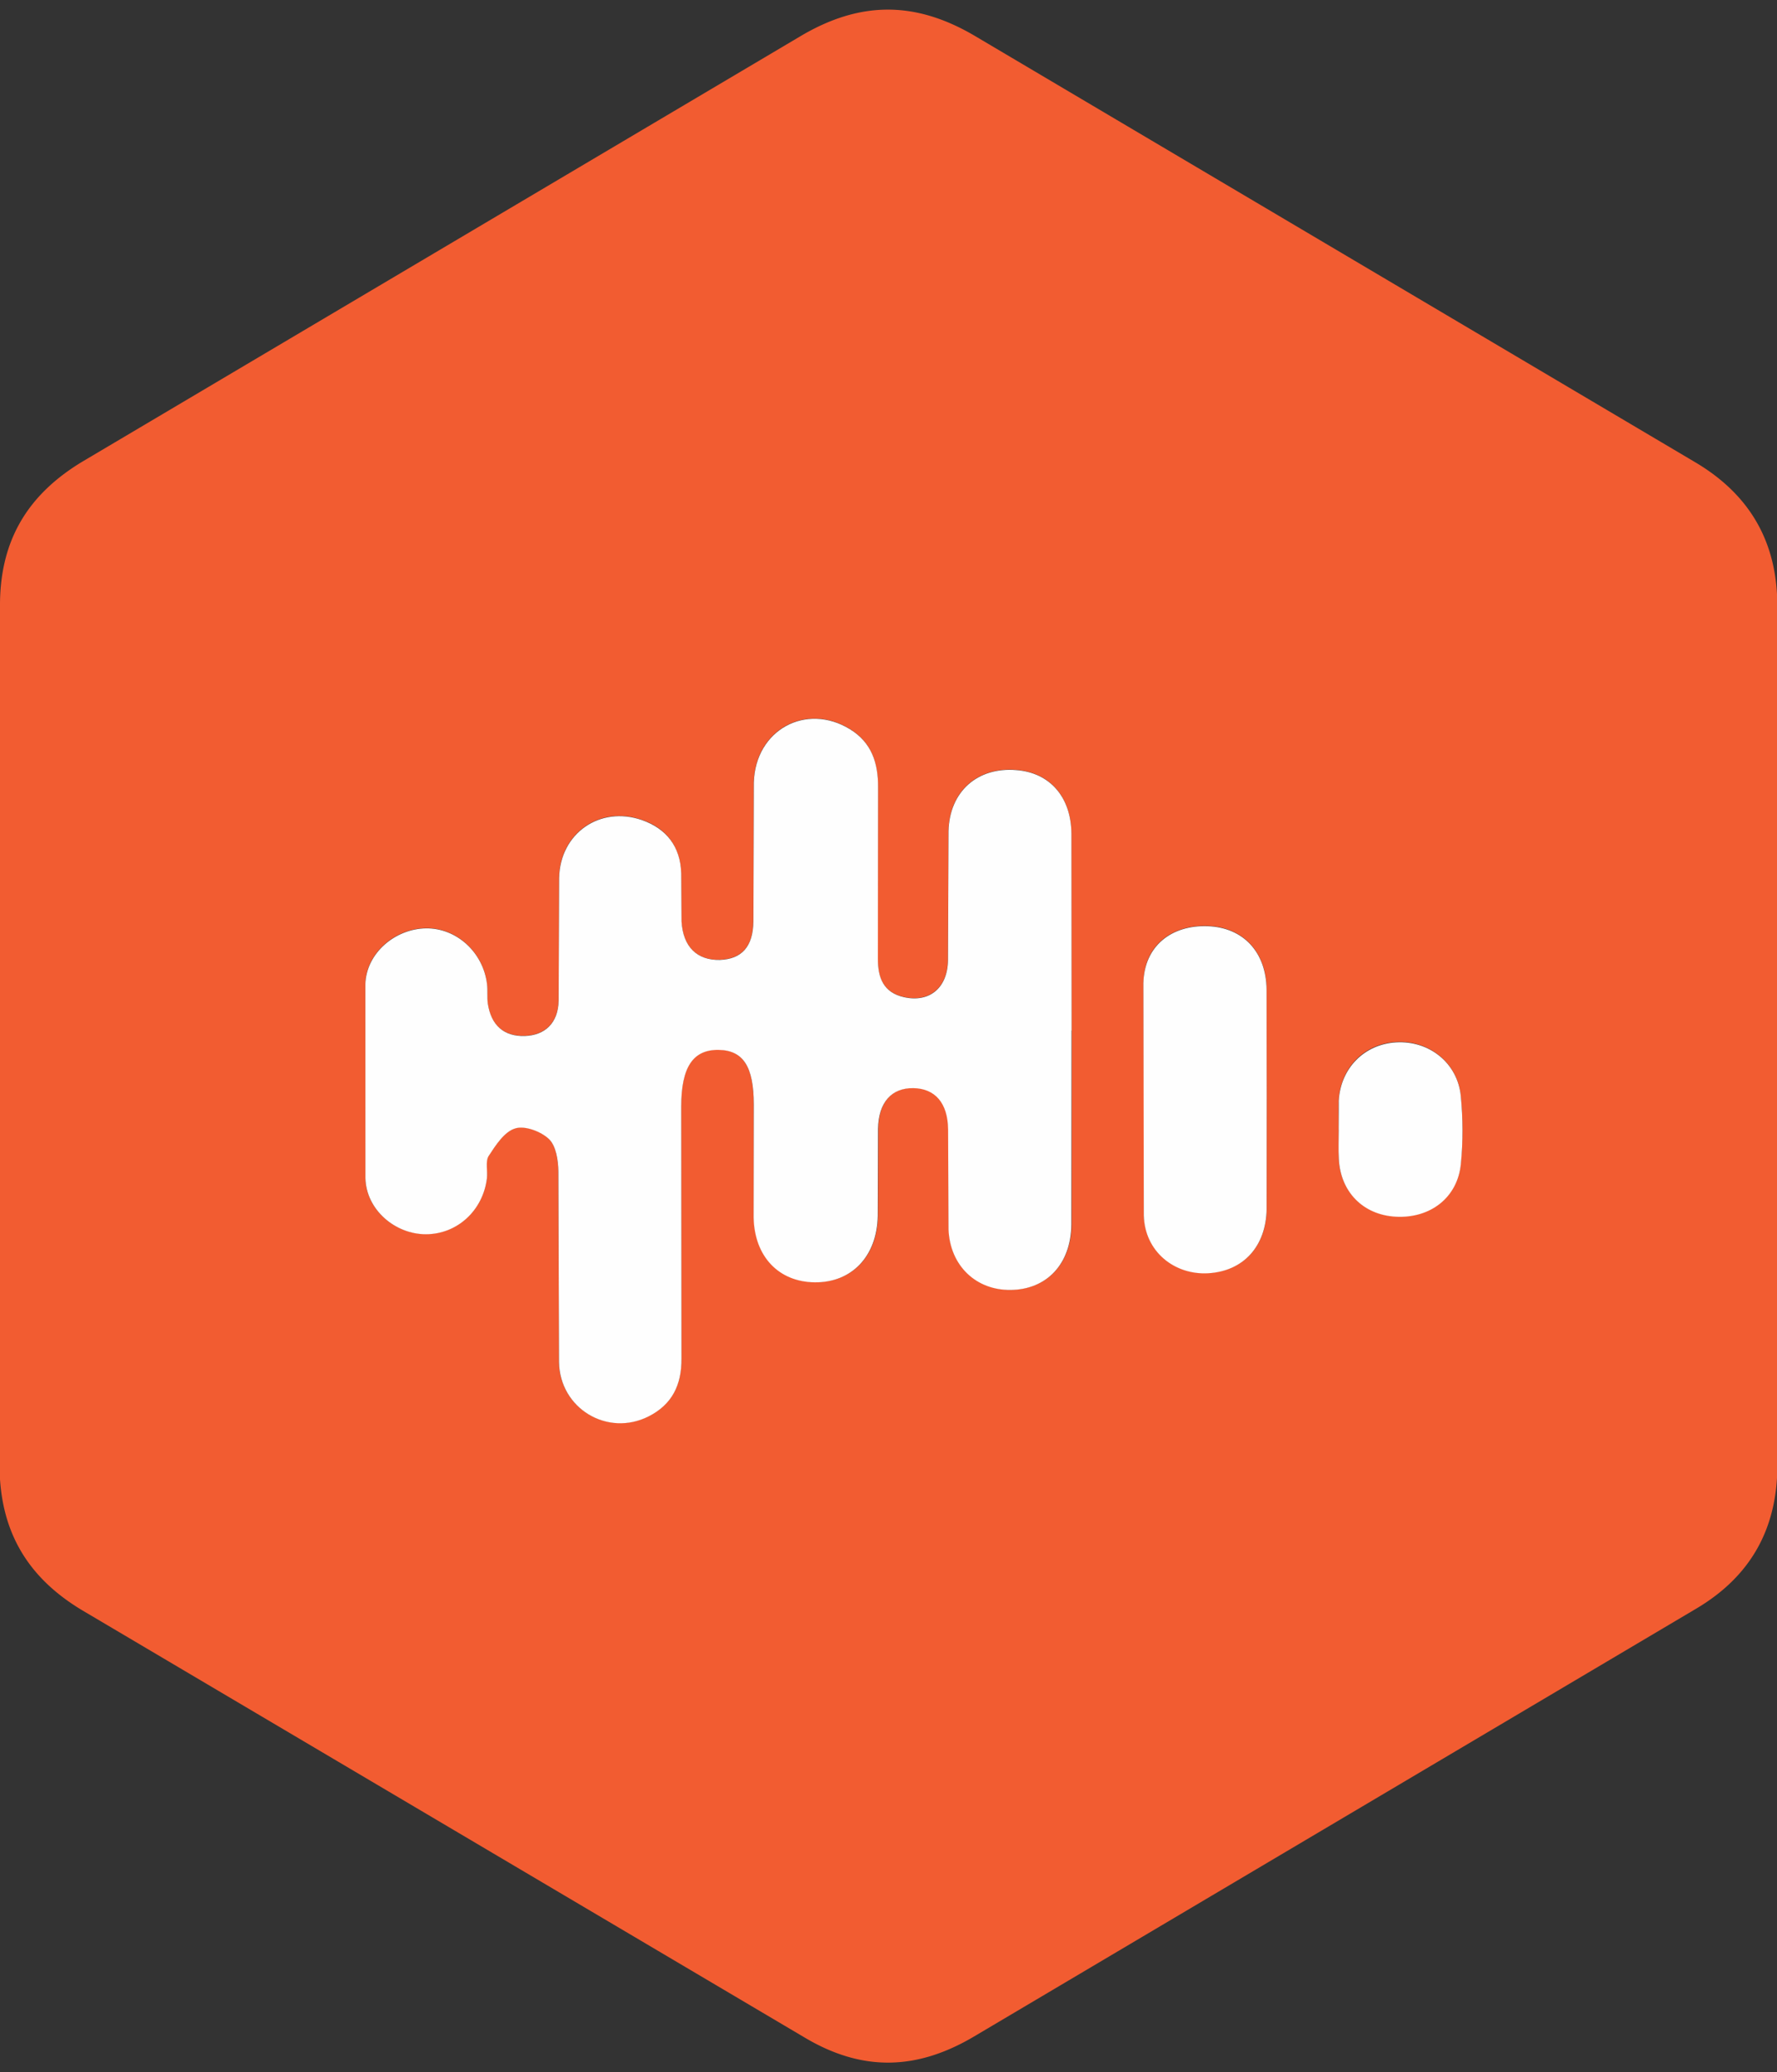
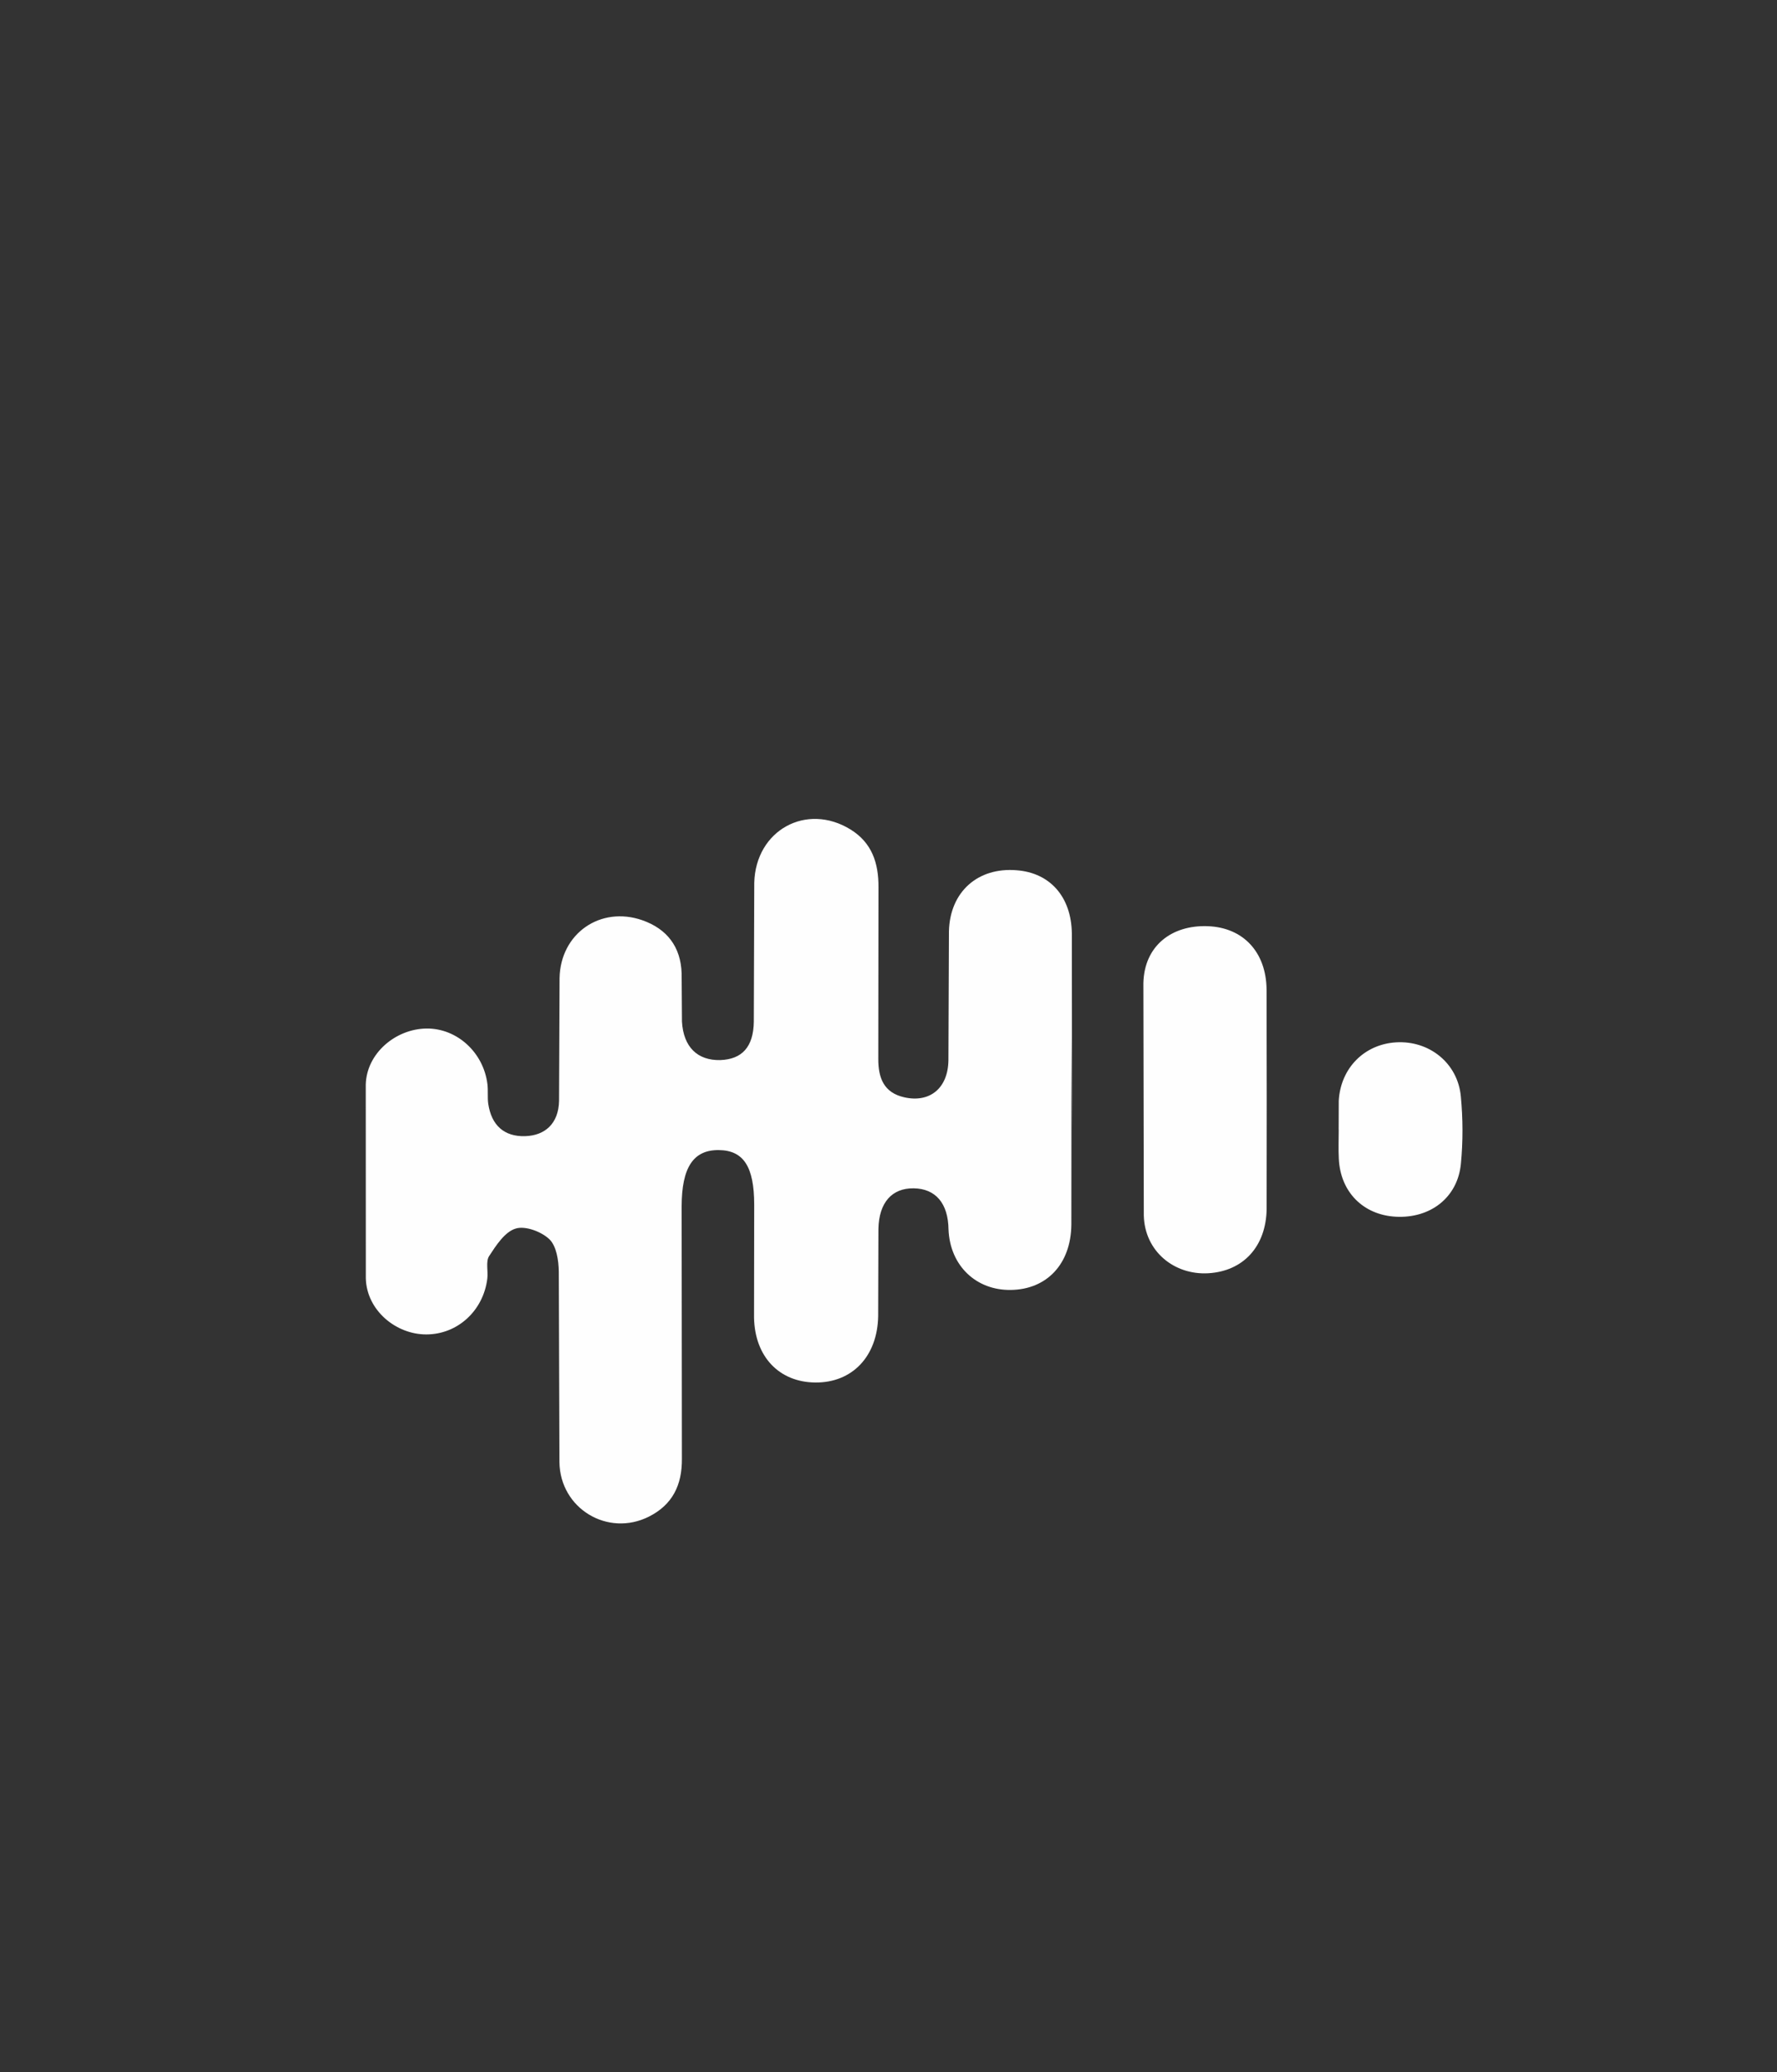
<svg xmlns="http://www.w3.org/2000/svg" height="64.6" preserveAspectRatio="xMidYMid meet" version="1.0" viewBox="4.3 -0.3 55.4 64.6" width="55.4" zoomAndPan="magnify">
  <rect x="4.3" y="-0.3" width="55.4" height="64.6" fill="#333333" stroke="none" />
  <g id="change1_1">
-     <path d="m4.3 32v-13.386c-0.013-2.046 0.85-3.5 2.605-4.544l22.331-13.23c1.866-1.114 3.6-1.123 5.477-0.008l22.427 13.273c1.718 1.013 2.568 2.5 2.57 4.475l0.002 26.793c0 1.97-0.82 3.47-2.544 4.486l-22.5 13.33c-1.8 1.066-3.504 1.1-5.304 0.02l-22.444-13.273c-1.794-1.054-2.65-2.546-2.634-4.63l0.014-13.306zm33.407-0.178l-0.006-6.145c-0.01-1.155-0.686-1.898-1.72-1.976-1.206-0.1-2.08 0.666-2.112 1.9l-0.016 4.03c-0.016 0.87-0.584 1.323-1.37 1.15-0.648-0.142-0.82-0.605-0.816-1.205l0.006-5.34c0.003-0.754-0.203-1.394-0.875-1.808-1.368-0.842-2.954 0.02-2.998 1.66l-0.014 4.333c-0.01 0.794-0.37 1.174-1.046 1.198-0.7 0.024-1.147-0.395-1.194-1.2l-0.01-1.5c-0.035-0.834-0.458-1.4-1.226-1.66-1.3-0.456-2.555 0.408-2.58 1.806l-0.016 3.83c-0.016 0.696-0.427 1.077-1.058 1.096-0.648 0.02-1.058-0.334-1.15-1.013-0.027-0.198 0-0.405-0.024-0.603-0.12-0.995-0.952-1.752-1.9-1.74-0.96 0.01-1.87 0.77-1.894 1.746l0.002 6.045c0.027 1 0.934 1.747 1.888 1.746 0.97-0.003 1.776-0.734 1.9-1.74 0.03-0.232-0.06-0.523 0.05-0.693 0.22-0.338 0.494-0.757 0.835-0.867 0.296-0.096 0.805 0.094 1.05 0.333 0.22 0.213 0.288 0.66 0.293 1.008l0.02 5.944c0.02 1.448 1.512 2.34 2.792 1.694 0.728-0.368 1.034-0.976 1.026-1.808l-0.008-7.86c0.002-1.222 0.366-1.77 1.162-1.758 0.76 0.01 1.1 0.52 1.1 1.698l0.005 3.526c0.024 1.224 0.786 2 1.904 2.022 1.152 0.013 1.944-0.8 1.966-2.07l0.008-2.72c0.016-0.824 0.426-1.277 1.102-1.264s1.072 0.462 1.083 1.285l0.013 3.123c0.038 1.13 0.864 1.9 1.947 1.883 1.117-0.018 1.872-0.806 1.883-2.037l0.005-6.05zm6.086 2.136l-0.003-3.422c-0.014-1.163-0.736-1.928-1.827-1.97-1.14-0.045-2 0.618-2.014 1.773l0.013 7.245c0.03 1.123 0.954 1.862 2.008 1.802 1.1-0.064 1.805-0.832 1.822-2.003l0.002-3.422zm2.242 0.952l0.002 0.904c0.05 1.034 0.758 1.75 1.774 1.806 1.077 0.06 1.93-0.595 2.032-1.648a11.02 11.02 0 0 0 -0.002 -2.106c-0.1-1.04-1-1.744-2.02-1.682-0.995 0.06-1.726 0.802-1.786 1.82-0.018 0.3-0.002 0.603-0.002 0.904z" fill="#f25c31" />
-   </g>
+     </g>
  <g id="change2_1">
-     <path d="m37.706 31.833l-0.005 6.045c-0.013 1.23-0.766 2.02-1.883 2.037-1.083 0.018-1.9-0.752-1.947-1.883l-0.013-3.123c-0.01-0.822-0.406-1.274-1.083-1.285s-1.086 0.44-1.102 1.264l-0.008 2.72c-0.022 1.26-0.814 2.083-1.966 2.07-1.118-0.013-1.88-0.8-1.904-2.022l0.005-3.526c-0.002-1.178-0.33-1.688-1.1-1.698-0.795-0.01-1.16 0.536-1.162 1.758l0.008 7.86c0.008 0.832-0.298 1.44-1.026 1.808-1.28 0.646-2.77-0.246-2.792-1.694l-0.02-5.944c-0.005-0.346-0.072-0.795-0.293-1.008-0.248-0.238-0.755-0.427-1.05-0.333-0.34 0.1-0.614 0.528-0.835 0.867-0.1 0.17-0.022 0.46-0.05 0.693-0.125 1.005-0.93 1.738-1.9 1.74-0.954 0.003-1.862-0.757-1.888-1.746l-0.002-6.045c0.026-0.976 0.933-1.734 1.894-1.746 0.95-0.01 1.78 0.746 1.9 1.74 0.024 0.198-0.003 0.405 0.024 0.603 0.1 0.678 0.5 1.032 1.15 1.013 0.63-0.02 1.042-0.4 1.058-1.096l0.016-3.83c0.026-1.398 1.28-2.26 2.58-1.806 0.768 0.27 1.2 0.826 1.226 1.66l0.01 1.5c0.046 0.795 0.485 1.216 1.194 1.2 0.675-0.024 1.035-0.405 1.046-1.198l0.014-4.333c0.045-1.64 1.63-2.502 2.998-1.66 0.674 0.414 0.88 1.054 0.875 1.808l-0.006 5.34c-0.003 0.598 0.17 1.062 0.816 1.205 0.787 0.174 1.355-0.28 1.37-1.15l0.016-4.03c0.032-1.234 0.906-2 2.112-1.9 1.032 0.078 1.707 0.82 1.72 1.976l0.006 6.15zm6.086 2.137l-0.003 3.422c-0.018 1.17-0.73 1.94-1.822 2.003-1.054 0.06-1.98-0.678-2.008-1.802l-0.013-7.245c0.027-1.155 0.877-1.818 2.014-1.773 1.1 0.043 1.813 0.808 1.827 1.97l0.005 3.422zm2.242 0.95l0.003-0.904c0.058-1.02 0.8-1.76 1.786-1.82 1.03-0.062 1.922 0.642 2.02 1.682 0.066 0.696 0.07 1.4 0.002 2.106-0.102 1.053-0.955 1.707-2.032 1.648-1.016-0.056-1.725-0.773-1.774-1.806-0.016-0.3-0.003-0.603-0.003-0.904z" fill="#fefefe" />
+     <path d="m37.706 31.833l-0.005 6.045c-0.013 1.23-0.766 2.02-1.883 2.037-1.083 0.018-1.9-0.752-1.947-1.883c-0.01-0.822-0.406-1.274-1.083-1.285s-1.086 0.44-1.102 1.264l-0.008 2.72c-0.022 1.26-0.814 2.083-1.966 2.07-1.118-0.013-1.88-0.8-1.904-2.022l0.005-3.526c-0.002-1.178-0.33-1.688-1.1-1.698-0.795-0.01-1.16 0.536-1.162 1.758l0.008 7.86c0.008 0.832-0.298 1.44-1.026 1.808-1.28 0.646-2.77-0.246-2.792-1.694l-0.02-5.944c-0.005-0.346-0.072-0.795-0.293-1.008-0.248-0.238-0.755-0.427-1.05-0.333-0.34 0.1-0.614 0.528-0.835 0.867-0.1 0.17-0.022 0.46-0.05 0.693-0.125 1.005-0.93 1.738-1.9 1.74-0.954 0.003-1.862-0.757-1.888-1.746l-0.002-6.045c0.026-0.976 0.933-1.734 1.894-1.746 0.95-0.01 1.78 0.746 1.9 1.74 0.024 0.198-0.003 0.405 0.024 0.603 0.1 0.678 0.5 1.032 1.15 1.013 0.63-0.02 1.042-0.4 1.058-1.096l0.016-3.83c0.026-1.398 1.28-2.26 2.58-1.806 0.768 0.27 1.2 0.826 1.226 1.66l0.01 1.5c0.046 0.795 0.485 1.216 1.194 1.2 0.675-0.024 1.035-0.405 1.046-1.198l0.014-4.333c0.045-1.64 1.63-2.502 2.998-1.66 0.674 0.414 0.88 1.054 0.875 1.808l-0.006 5.34c-0.003 0.598 0.17 1.062 0.816 1.205 0.787 0.174 1.355-0.28 1.37-1.15l0.016-4.03c0.032-1.234 0.906-2 2.112-1.9 1.032 0.078 1.707 0.82 1.72 1.976l0.006 6.15zm6.086 2.137l-0.003 3.422c-0.018 1.17-0.73 1.94-1.822 2.003-1.054 0.06-1.98-0.678-2.008-1.802l-0.013-7.245c0.027-1.155 0.877-1.818 2.014-1.773 1.1 0.043 1.813 0.808 1.827 1.97l0.005 3.422zm2.242 0.95l0.003-0.904c0.058-1.02 0.8-1.76 1.786-1.82 1.03-0.062 1.922 0.642 2.02 1.682 0.066 0.696 0.07 1.4 0.002 2.106-0.102 1.053-0.955 1.707-2.032 1.648-1.016-0.056-1.725-0.773-1.774-1.806-0.016-0.3-0.003-0.603-0.003-0.904z" fill="#fefefe" />
  </g>
</svg>